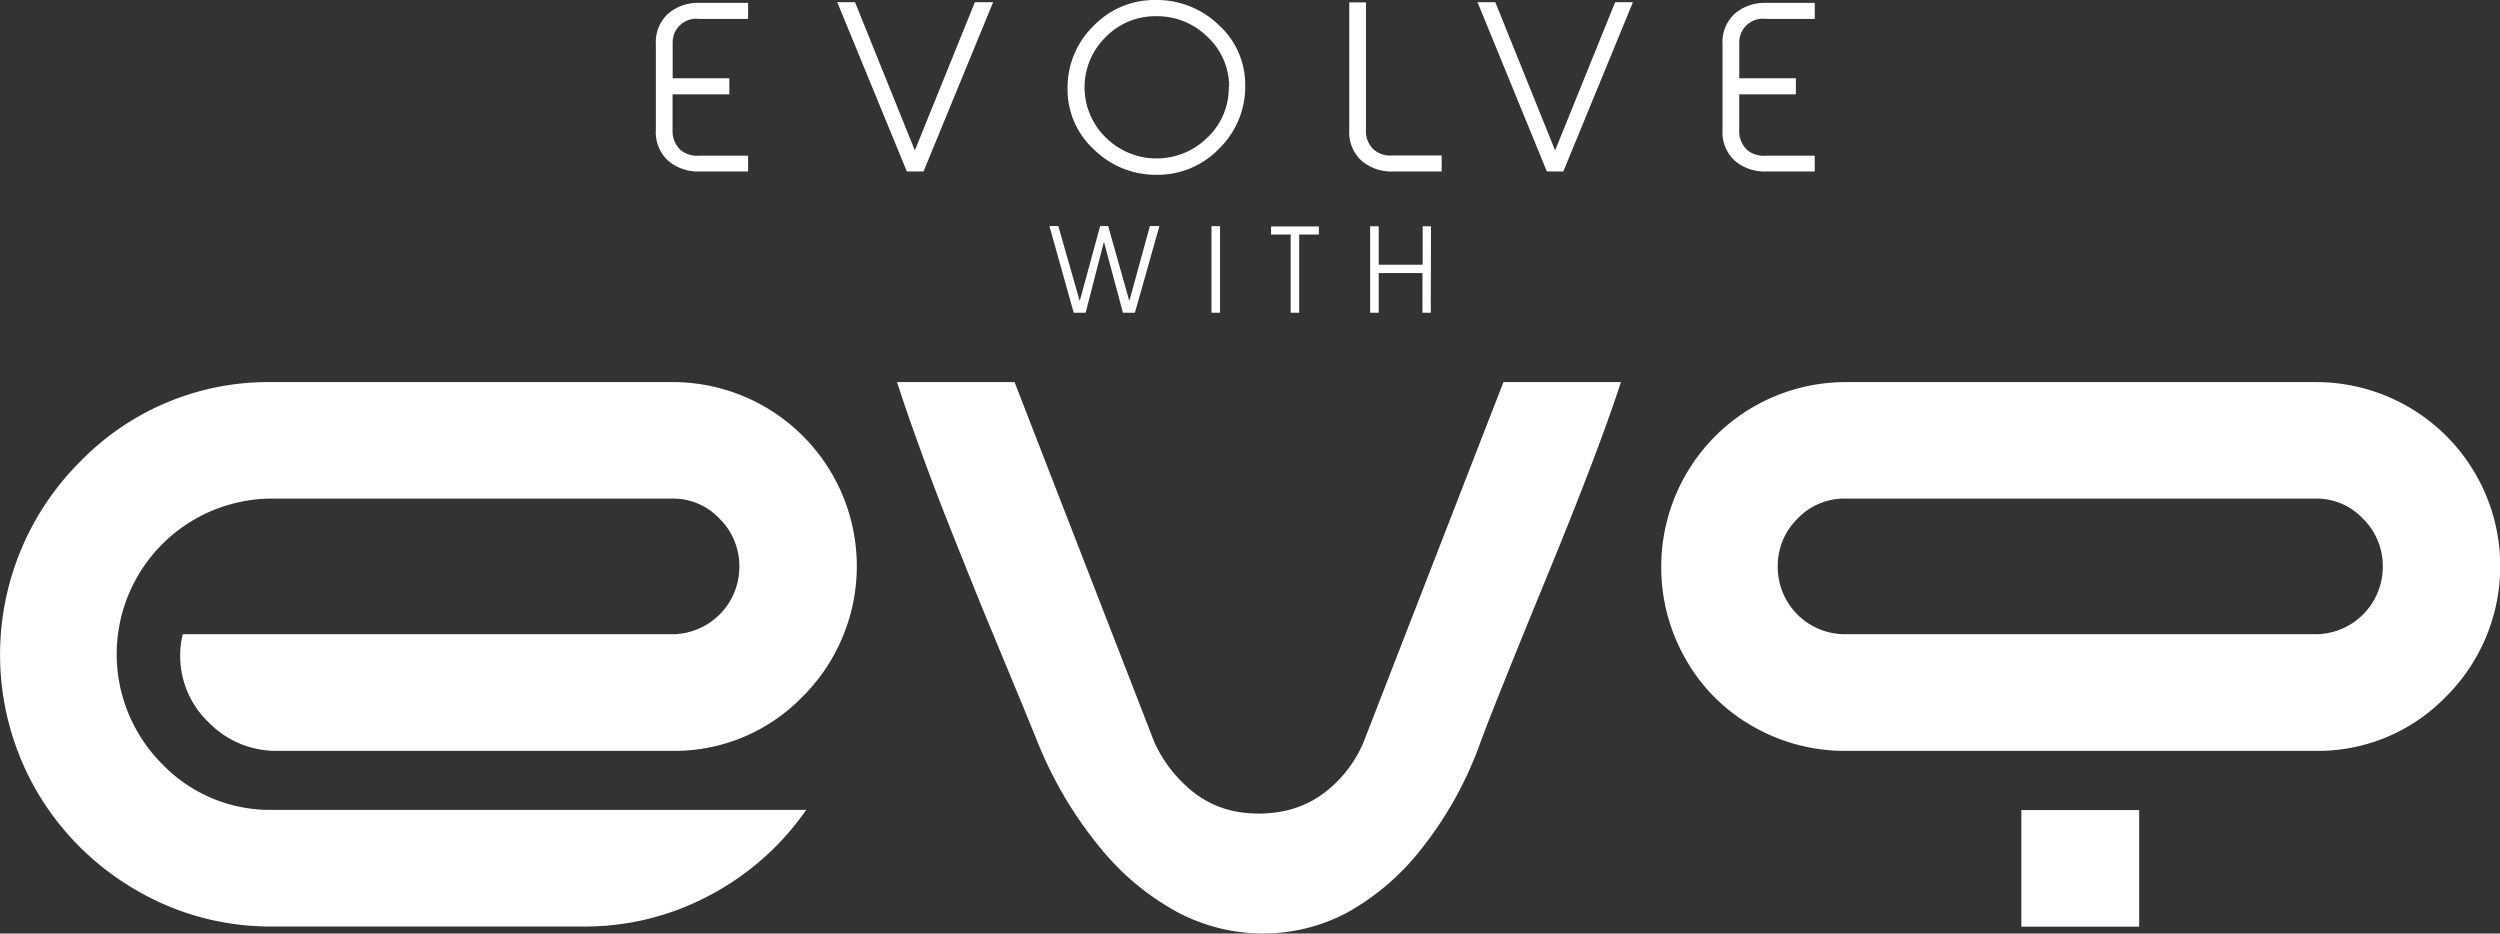
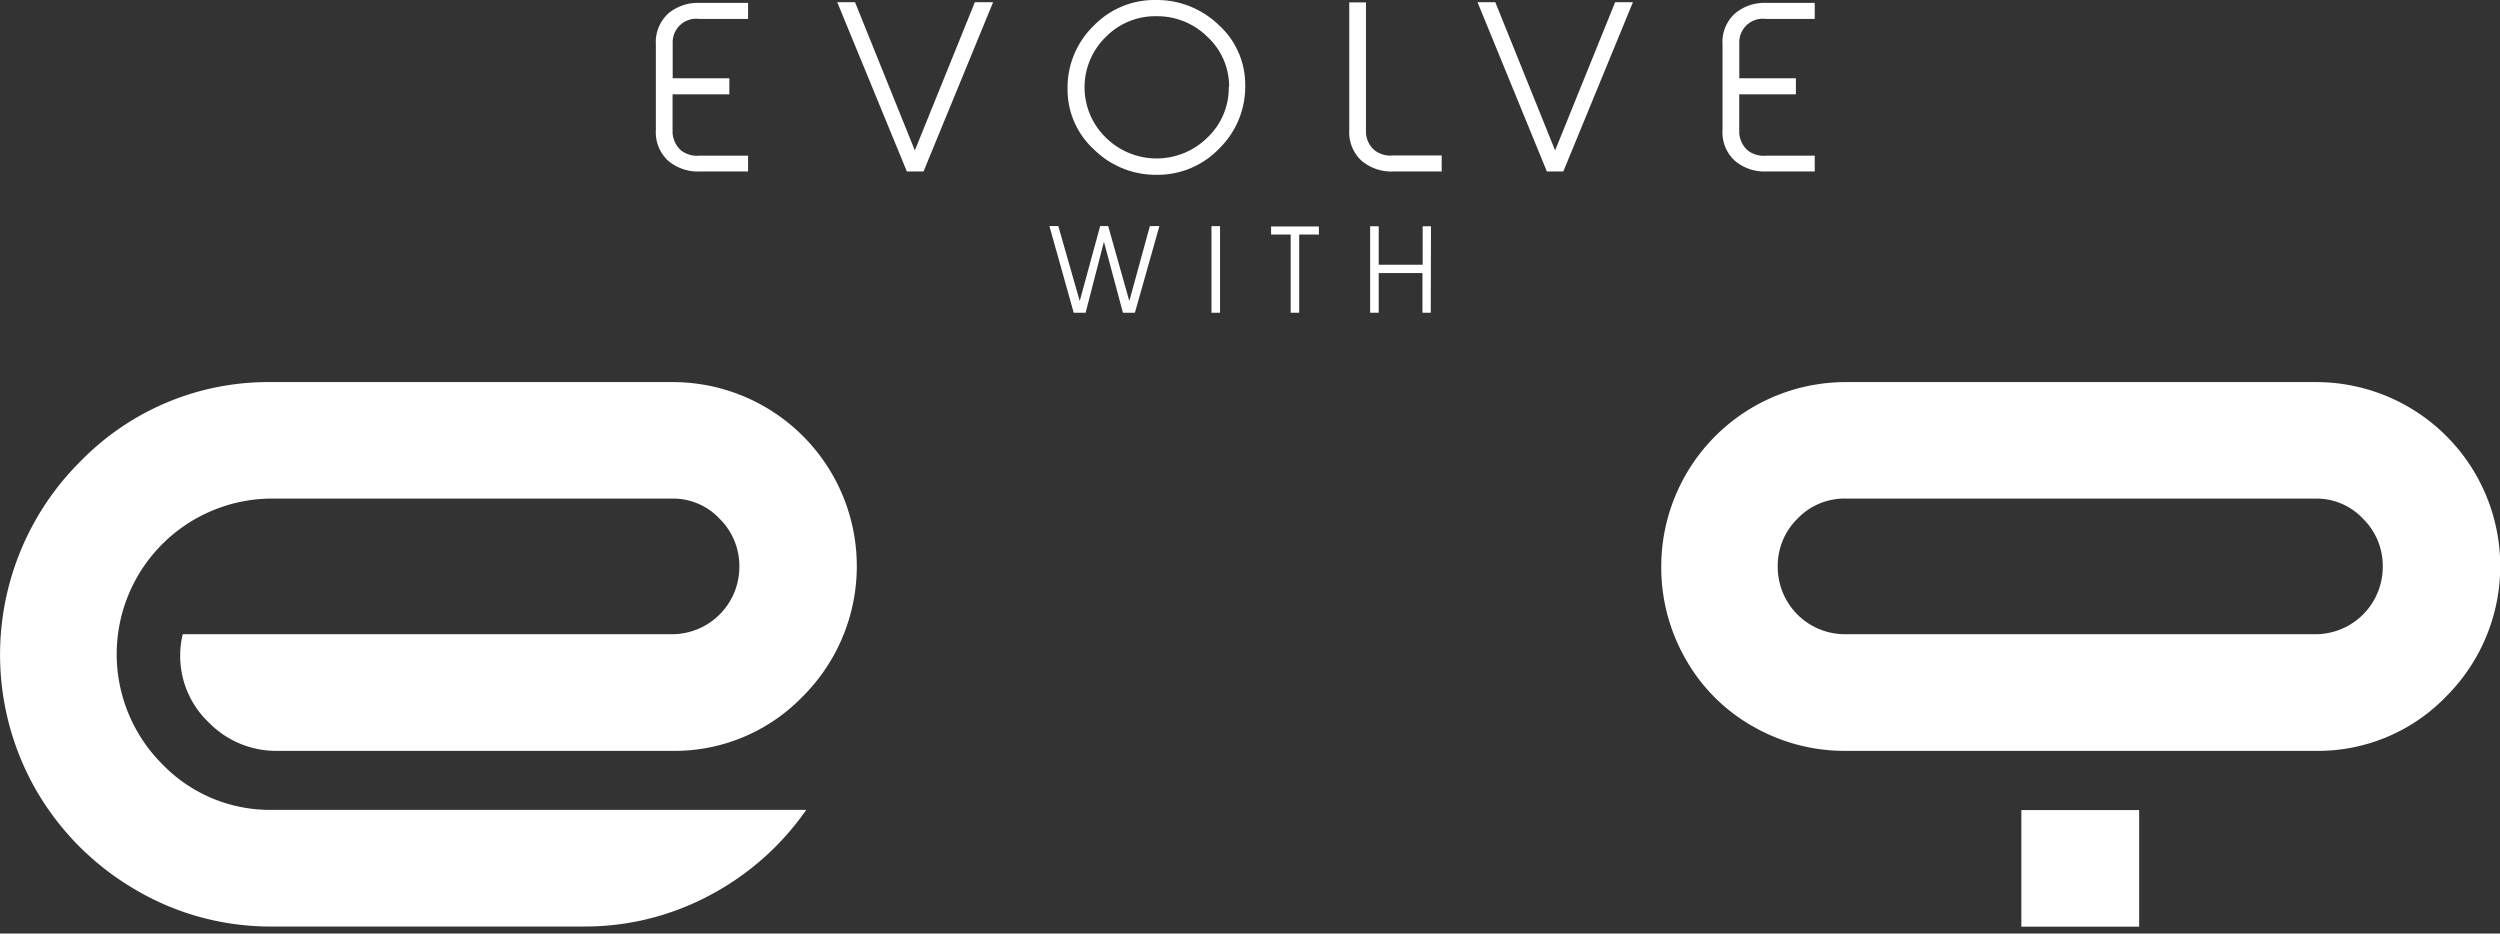
<svg xmlns="http://www.w3.org/2000/svg" id="Layer_1" data-name="Layer 1" viewBox="0 0 466.83 174.32">
  <rect x="0" y="0" width="466.83" height="174.32" fill="#333333" stroke="none" />
  <defs>
    <style>.cls-1{fill:#fff;}</style>
  </defs>
  <title>evo-evolve-logo</title>
  <path class="cls-1" d="M208.24,117.22h-9.06a8.56,8.56,0,0,1-5.86-2,7.22,7.22,0,0,1-2.3-5.74v-16a7.22,7.22,0,0,1,2.3-5.74,8.56,8.56,0,0,1,5.86-2h9.06v3h-9.08a4.39,4.39,0,0,0-5,4.27v6.8h10.58v3H194.14V110a4.8,4.8,0,0,0,1.56,3.27,4.87,4.87,0,0,0,3.46,1h9.08Z" transform="translate(-68.55 -85.2)" />
  <path class="cls-1" d="M254,85.61l-13,31.61h-3.11l-13-31.61h3.32l11.17,27.68,11.21-27.68Z" transform="translate(-68.55 -85.2)" />
-   <path class="cls-1" d="M301.07,101.19a16.11,16.11,0,0,1-4.86,11.75,15.88,15.88,0,0,1-11.67,4.9,16.38,16.38,0,0,1-11.7-4.72,15.11,15.11,0,0,1-4.94-11.36,16,16,0,0,1,4.81-11.68,15.77,15.77,0,0,1,11.63-4.88,16.63,16.63,0,0,1,11.77,4.65A15,15,0,0,1,301.07,101.19Zm-3,.2A12.67,12.67,0,0,0,294,92.06a13.3,13.3,0,0,0-9.53-3.83A12.89,12.89,0,0,0,275,92.14a13.1,13.1,0,0,0,0,18.71,13.49,13.49,0,0,0,19,.05A12.74,12.74,0,0,0,298,101.39Z" transform="translate(-68.55 -85.2)" />
+   <path class="cls-1" d="M301.07,101.19a16.11,16.11,0,0,1-4.86,11.75,15.88,15.88,0,0,1-11.67,4.9,16.38,16.38,0,0,1-11.7-4.72,15.11,15.11,0,0,1-4.94-11.36,16,16,0,0,1,4.81-11.68,15.77,15.77,0,0,1,11.63-4.88,16.63,16.63,0,0,1,11.77,4.65A15,15,0,0,1,301.07,101.19m-3,.2A12.67,12.67,0,0,0,294,92.06a13.3,13.3,0,0,0-9.53-3.83A12.89,12.89,0,0,0,275,92.14a13.1,13.1,0,0,0,0,18.71,13.49,13.49,0,0,0,19,.05A12.74,12.74,0,0,0,298,101.39Z" transform="translate(-68.55 -85.2)" />
  <path class="cls-1" d="M337.76,117.22H328.7a8.62,8.62,0,0,1-5.9-2,7.23,7.23,0,0,1-2.3-5.78V85.65h3.12V110a4.66,4.66,0,0,0,1.56,3.23,4.87,4.87,0,0,0,3.49,1h9.09Z" transform="translate(-68.55 -85.2)" />
  <path class="cls-1" d="M373.47,85.61l-13,31.61H357.4L344.45,85.61h3.32l11.17,27.68,11.21-27.68Z" transform="translate(-68.55 -85.2)" />
  <path class="cls-1" d="M407.42,117.22h-9.06a8.56,8.56,0,0,1-5.86-2,7.19,7.19,0,0,1-2.3-5.74v-16a7.19,7.19,0,0,1,2.3-5.74,8.56,8.56,0,0,1,5.86-2h9.06v3h-9.09a4.39,4.39,0,0,0-5,4.27v6.8h10.57v3H393.32V110a4.8,4.8,0,0,0,1.56,3.27,4.85,4.85,0,0,0,3.45,1h9.09Z" transform="translate(-68.55 -85.2)" />
  <path class="cls-1" d="M285.05,127.41l-4.58,16.19h-2.23l-3.55-13.26-3.42,13.26h-2.22l-4.54-16.19h1.66l4,14,3.82-14h1.49l3.95,14,3.84-14Z" transform="translate(-68.55 -85.2)" />
  <path class="cls-1" d="M296.37,143.6h-1.6V127.43h1.6Z" transform="translate(-68.55 -85.2)" />
  <path class="cls-1" d="M314.83,129h-3.68V143.6h-1.59V129H305.9v-1.51h8.93Z" transform="translate(-68.55 -85.2)" />
  <path class="cls-1" d="M335.72,143.6h-1.55v-7.41H326v7.41h-1.6V127.45H326v7.18h8.21v-7.18h1.55Z" transform="translate(-68.55 -85.2)" />
  <path class="cls-1" d="M119.33,156.55h74.79a34.37,34.37,0,0,1,24.26,58.77,33.24,33.24,0,0,1-24.26,10.09H120.29a17.54,17.54,0,0,1-12.73-5.28,17.11,17.11,0,0,1-5.36-12.65,15.92,15.92,0,0,1,.48-3.85h91.44a12.58,12.58,0,0,0,12.49-12.57,12.37,12.37,0,0,0-3.69-9,11.91,11.91,0,0,0-8.8-3.76H119.33a29.05,29.05,0,0,0-20.58,49.49,27.94,27.94,0,0,0,20.58,8.64H219.1a50.85,50.85,0,0,1-18,15.94,49.43,49.43,0,0,1-23.62,5.84H119.33a49.58,49.58,0,0,1-25.7-7,51,51,0,0,1-18.58-18.9,50.9,50.9,0,0,1,8.73-61.17A48.93,48.93,0,0,1,119.33,156.55Z" transform="translate(-68.55 -85.2)" />
-   <path class="cls-1" d="M349.29,156.55h21.94q-4.16,12.81-13.77,36.19T345,223.81a69.17,69.17,0,0,1-11,19.86,45.72,45.72,0,0,1-14,12,33.31,33.31,0,0,1-15.61,3.84,34.11,34.11,0,0,1-15.86-3.92A48.17,48.17,0,0,1,274,243.51a75.12,75.12,0,0,1-11.69-19.7q-.81-2.07-4.33-10.57t-4.88-11.77c-.91-2.18-2.35-5.74-4.32-10.65s-3.55-8.89-4.73-11.93-2.51-6.62-4-10.73-2.83-8-4-11.61H258l26.11,67.26a25.24,25.24,0,0,0,6.4,8.57,18.31,18.31,0,0,0,8.65,4.32,23.62,23.62,0,0,0,9.29-.08A19,19,0,0,0,317,232.3a23.22,23.22,0,0,0,6.16-8.49Z" transform="translate(-68.55 -85.2)" />
  <path class="cls-1" d="M501,156.55a34.37,34.37,0,0,1,24.26,58.77A33.24,33.24,0,0,1,501,225.41H413.19a34.4,34.4,0,0,1-17.3-4.56,33.06,33.06,0,0,1-12.57-12.57,34.37,34.37,0,0,1-4.56-17.3,34.45,34.45,0,0,1,34.43-34.43Zm-87.76,47.08H501a12.58,12.58,0,0,0,12.49-12.57,12.37,12.37,0,0,0-3.69-9,11.91,11.91,0,0,0-8.8-3.76H413.19a12.12,12.12,0,0,0-9,3.76,12.36,12.36,0,0,0-3.68,9,12.56,12.56,0,0,0,12.65,12.57ZM446,236.46H468v21.78H446Z" transform="translate(-68.55 -85.2)" />
</svg>